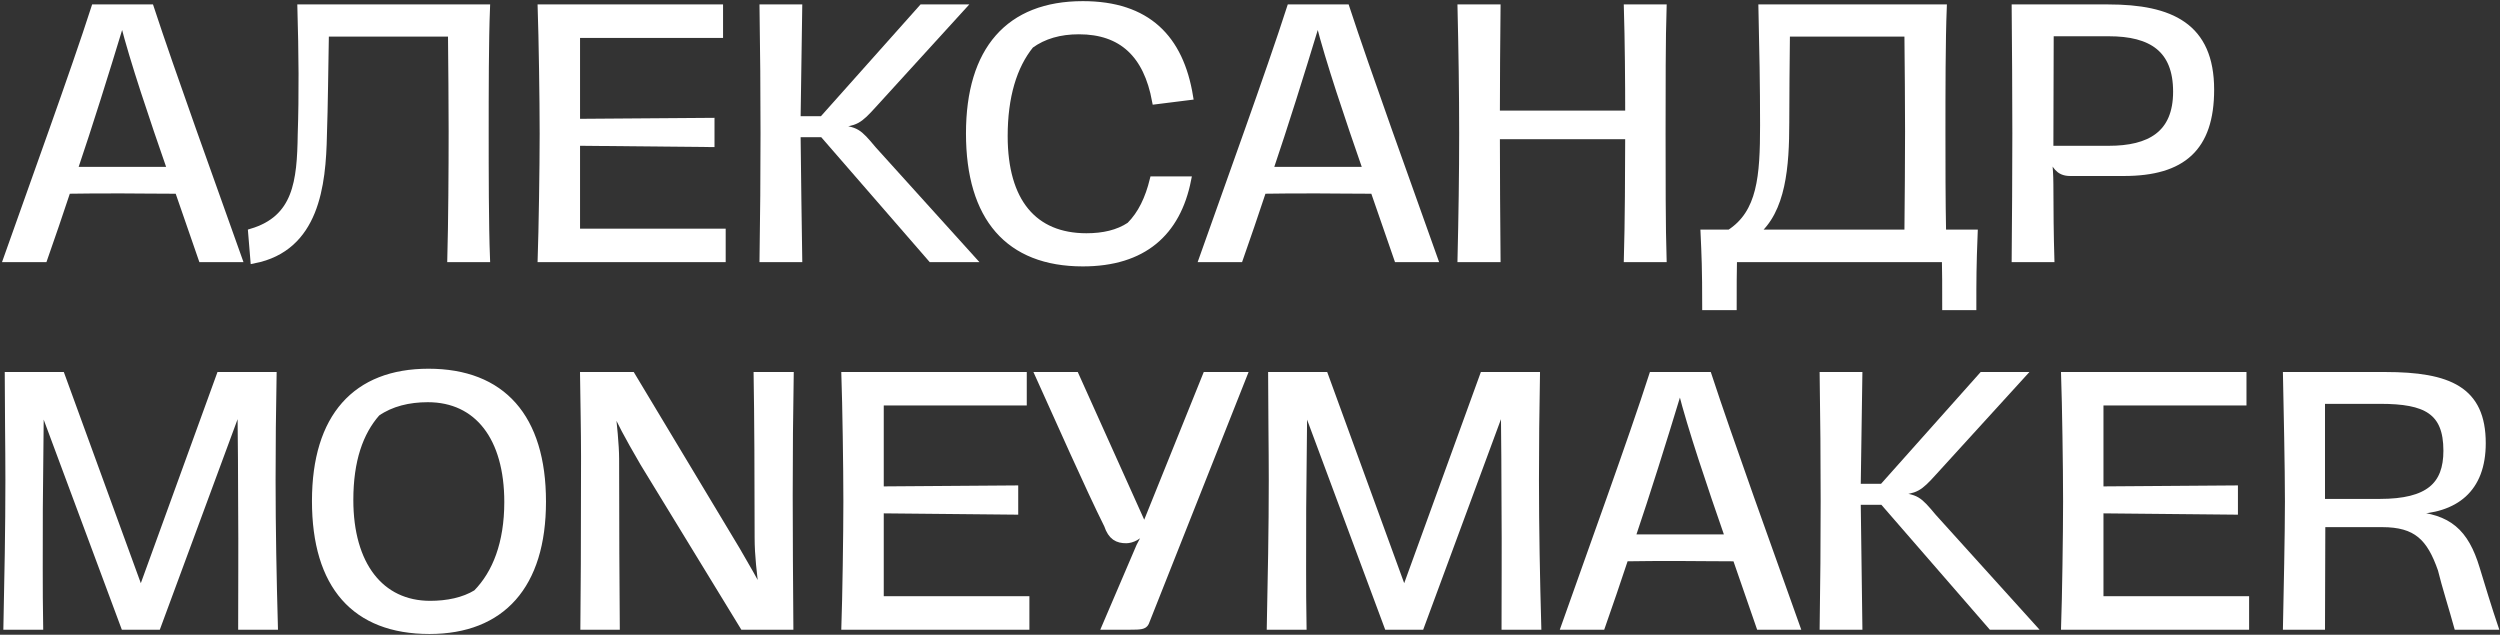
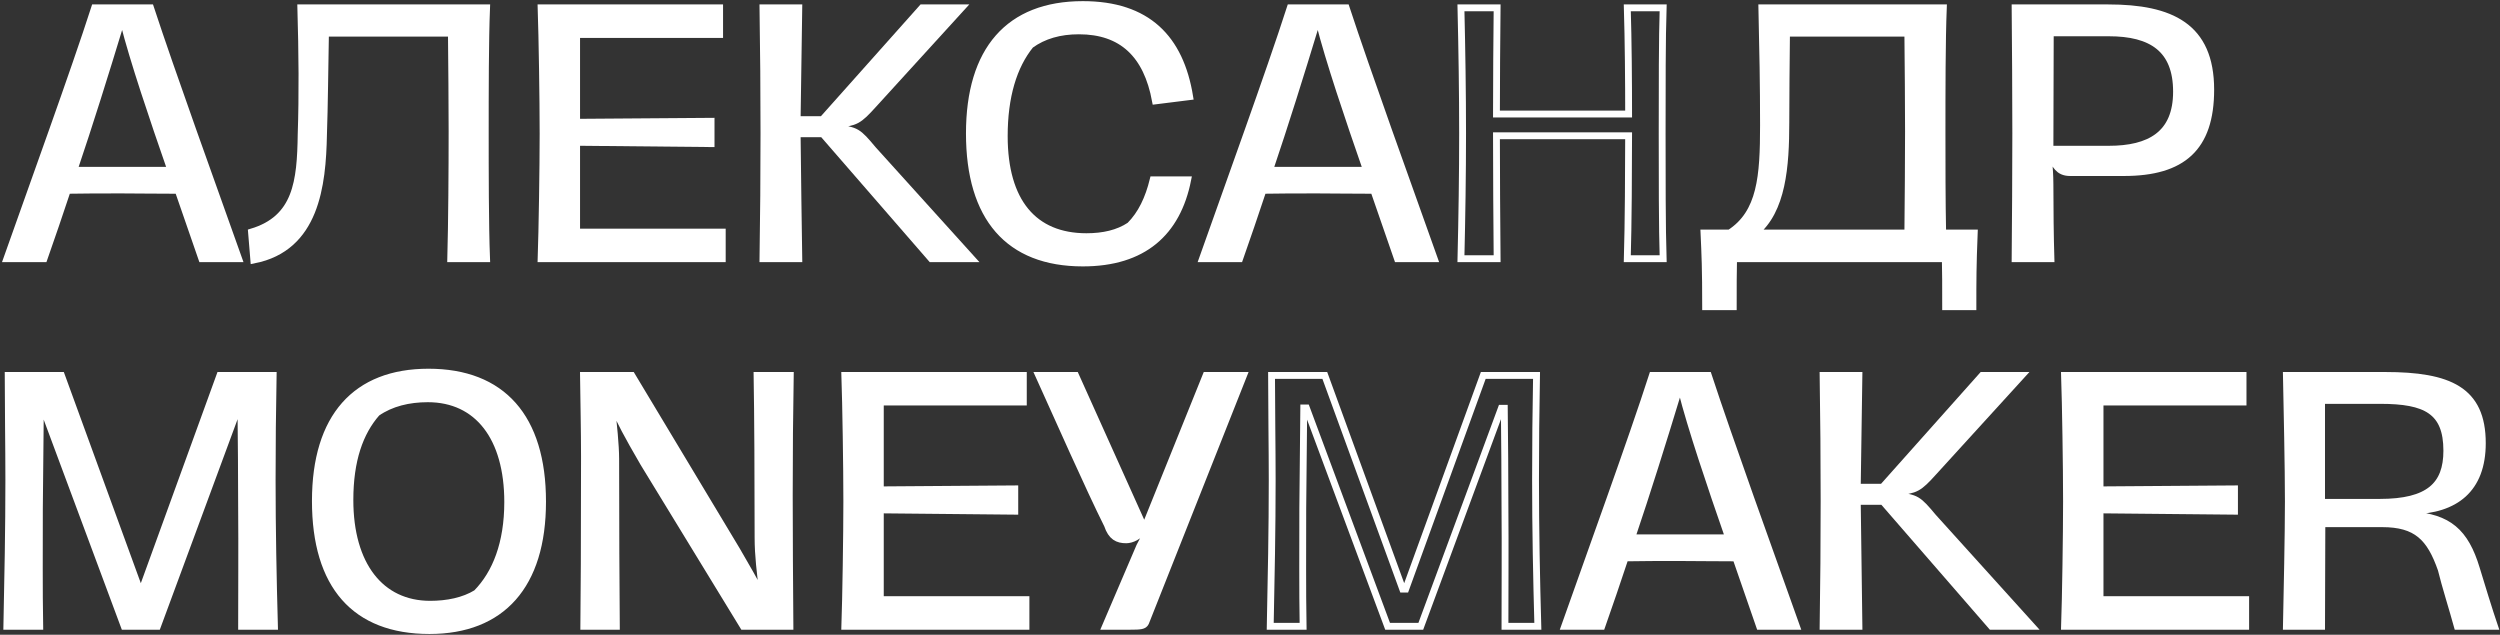
<svg xmlns="http://www.w3.org/2000/svg" width="1095" height="278" viewBox="0 0 1095 278" fill="none">
  <rect x="0" y="0" width="1095" height="278" fill="#333333" stroke="none" />
  <path d="M104.52 113.312C93.288 81.776 75 31.088 65.928 3.44H41.448C32.664 30.8 13.512 83.504 3 113.312H19.272C22.584 103.808 26.04 93.872 29.496 83.36C36.696 83.216 44.616 83.216 53.544 83.216C59.304 83.216 68.52 83.36 78.024 83.36L88.392 113.312H104.52ZM32.376 74.576C39.144 54.56 45.912 32.96 52.824 10.208H54.264C58.296 26.192 66.936 51.824 74.856 74.576H32.376Z" fill="white" />
  <path d="M213.121 3.44H131.761C132.337 23.456 132.481 41.6 131.905 58.736C131.617 79.616 129.889 95.744 110.161 101.648L111.169 113.888C138.385 108.56 141.265 81.056 141.697 59.024C142.129 47.072 142.273 29.648 142.561 14.528H197.713C197.857 28.64 198.001 45.632 198.001 57.584C198.001 73.712 197.857 97.76 197.425 113.312H213.121C212.545 98.624 212.545 74.432 212.545 58.448C212.545 40.16 212.545 17.84 213.121 3.44Z" fill="white" />
  <path d="M237.006 113.312H316.35V101.648H252.558V62.336L311.454 62.912V53.12L252.558 53.552V15.104H315.198V3.44H237.006C237.438 16.256 237.87 43.184 237.87 58.592C237.87 73.424 237.438 100.784 237.006 113.312Z" fill="white" />
  <path d="M382.418 65.504C375.794 57.584 375.073 57.008 366.289 56.144V54.56C374.929 53.552 375.938 53.12 382.706 45.632L421.154 3.44H403.874L360.241 52.4H349.154L349.874 3.44H334.177C334.465 21.872 334.609 40.592 334.609 58.448C334.609 76.304 334.465 95.024 334.177 113.312H349.874C349.73 105.104 349.298 72.848 349.154 58.592H360.385L407.906 113.312H425.617L382.418 65.504Z" fill="white" />
  <path d="M474.278 115.184C500.774 115.184 515.606 101.936 520.214 78.752H505.094C503.078 86.96 499.91 93.728 494.87 98.768C489.686 102.224 483.206 103.664 475.862 103.664C452.822 103.664 439.862 88.4 439.862 59.6C439.862 42.32 443.894 28.928 451.382 19.712C457.142 15.536 464.198 13.52 472.55 13.52C491.414 13.52 502.358 23.888 506.102 44.192L521.078 42.32C516.902 16.688 502.502 2 474.278 2C441.878 2 424.598 21.872 424.598 58.448C424.598 95.312 441.734 115.184 474.278 115.184Z" fill="white" />
  <path d="M628.208 113.312C616.976 81.776 598.687 31.088 589.615 3.44H565.135C556.351 30.8 537.2 83.504 526.688 113.312H542.959C546.271 103.808 549.727 93.872 553.183 83.36C560.383 83.216 568.304 83.216 577.232 83.216C582.992 83.216 592.207 83.36 601.711 83.36L612.08 113.312H628.208ZM556.063 74.576C562.831 54.56 569.599 32.96 576.511 10.208H577.951C581.983 26.192 590.624 51.824 598.544 74.576H556.063Z" fill="white" />
-   <path d="M728.456 3.44H712.76C713.192 17.552 713.336 36.416 713.336 49.952H655.448C655.448 35.552 655.592 16.832 655.736 3.44H639.896C640.328 21.872 640.616 40.592 640.616 58.448C640.616 76.304 640.328 95.024 639.896 113.312H655.736C655.592 99.92 655.448 73.568 655.448 59.456H713.336C713.336 72.704 713.192 99.2 712.76 113.312H728.456C728.024 100.496 728.024 75.728 728.024 58.448C728.024 39.152 728.024 16.112 728.456 3.44Z" fill="white" />
  <path d="M864.716 102.08H850.892C850.604 88.112 850.604 70.832 850.604 58.448C850.604 40.16 850.604 17.84 851.18 3.44H771.692C772.124 21.872 772.412 37.712 772.412 54.848C772.412 77.168 771.26 93.296 757.58 102.08H746.348C746.78 111.584 747.068 117.776 747.068 134.336H759.164C759.164 124.4 759.164 120.224 759.308 113.312H852.044C852.188 119.504 852.188 124.688 852.188 134.336H864.14C864.14 122.528 864.14 116.624 864.716 102.08ZM768.668 102.08C780.764 92.288 782.204 72.848 782.204 53.552C782.204 43.328 782.348 28.064 782.492 14.528H835.628C835.772 28.64 835.916 45.632 835.916 57.584C835.916 70.256 835.772 87.68 835.628 102.08H768.668Z" fill="white" />
  <path d="M882.615 113.312H898.311C898.023 104.096 897.879 90.992 897.879 80.624C897.879 76.88 897.591 73.28 897.303 69.536L898.599 69.392C900.327 71.84 901.335 75.584 906.663 75.584H930.279C955.911 75.584 968.295 64.784 968.295 39.296C968.295 11.504 950.871 3.44 923.367 3.44H882.615C882.759 21.296 882.903 39.584 882.903 58.448C882.903 77.312 882.759 95.456 882.615 113.312ZM897.879 65.36L898.023 14.384H923.655C942.375 14.384 953.319 21.44 953.319 40.16C953.319 58.88 941.511 65.36 923.655 65.36H897.879Z" fill="white" />
  <path d="M104.52 113.312C93.288 81.776 75 31.088 65.928 3.44H41.448C32.664 30.8 13.512 83.504 3 113.312H19.272C22.584 103.808 26.04 93.872 29.496 83.36C36.696 83.216 44.616 83.216 53.544 83.216C59.304 83.216 68.52 83.36 78.024 83.36L88.392 113.312H104.52ZM32.376 74.576C39.144 54.56 45.912 32.96 52.824 10.208H54.264C58.296 26.192 66.936 51.824 74.856 74.576H32.376Z" stroke="white" stroke-width="3" />
  <path d="M213.121 3.44H131.761C132.337 23.456 132.481 41.6 131.905 58.736C131.617 79.616 129.889 95.744 110.161 101.648L111.169 113.888C138.385 108.56 141.265 81.056 141.697 59.024C142.129 47.072 142.273 29.648 142.561 14.528H197.713C197.857 28.64 198.001 45.632 198.001 57.584C198.001 73.712 197.857 97.76 197.425 113.312H213.121C212.545 98.624 212.545 74.432 212.545 58.448C212.545 40.16 212.545 17.84 213.121 3.44Z" stroke="white" stroke-width="3" />
  <path d="M237.006 113.312H316.35V101.648H252.558V62.336L311.454 62.912V53.12L252.558 53.552V15.104H315.198V3.44H237.006C237.438 16.256 237.87 43.184 237.87 58.592C237.87 73.424 237.438 100.784 237.006 113.312Z" stroke="white" stroke-width="3" />
  <path d="M382.418 65.504C375.794 57.584 375.073 57.008 366.289 56.144V54.56C374.929 53.552 375.938 53.12 382.706 45.632L421.154 3.44H403.874L360.241 52.4H349.154L349.874 3.44H334.177C334.465 21.872 334.609 40.592 334.609 58.448C334.609 76.304 334.465 95.024 334.177 113.312H349.874C349.73 105.104 349.298 72.848 349.154 58.592H360.385L407.906 113.312H425.617L382.418 65.504Z" stroke="white" stroke-width="3" />
  <path d="M474.278 115.184C500.774 115.184 515.606 101.936 520.214 78.752H505.094C503.078 86.96 499.91 93.728 494.87 98.768C489.686 102.224 483.206 103.664 475.862 103.664C452.822 103.664 439.862 88.4 439.862 59.6C439.862 42.32 443.894 28.928 451.382 19.712C457.142 15.536 464.198 13.52 472.55 13.52C491.414 13.52 502.358 23.888 506.102 44.192L521.078 42.32C516.902 16.688 502.502 2 474.278 2C441.878 2 424.598 21.872 424.598 58.448C424.598 95.312 441.734 115.184 474.278 115.184Z" stroke="white" stroke-width="3" />
  <path d="M628.208 113.312C616.976 81.776 598.687 31.088 589.615 3.44H565.135C556.351 30.8 537.2 83.504 526.688 113.312H542.959C546.271 103.808 549.727 93.872 553.183 83.36C560.383 83.216 568.304 83.216 577.232 83.216C582.992 83.216 592.207 83.36 601.711 83.36L612.08 113.312H628.208ZM556.063 74.576C562.831 54.56 569.599 32.96 576.511 10.208H577.951C581.983 26.192 590.624 51.824 598.544 74.576H556.063Z" stroke="white" stroke-width="3" />
  <path d="M728.456 3.44H712.76C713.192 17.552 713.336 36.416 713.336 49.952H655.448C655.448 35.552 655.592 16.832 655.736 3.44H639.896C640.328 21.872 640.616 40.592 640.616 58.448C640.616 76.304 640.328 95.024 639.896 113.312H655.736C655.592 99.92 655.448 73.568 655.448 59.456H713.336C713.336 72.704 713.192 99.2 712.76 113.312H728.456C728.024 100.496 728.024 75.728 728.024 58.448C728.024 39.152 728.024 16.112 728.456 3.44Z" stroke="white" stroke-width="3" />
  <path d="M864.716 102.08H850.892C850.604 88.112 850.604 70.832 850.604 58.448C850.604 40.16 850.604 17.84 851.18 3.44H771.692C772.124 21.872 772.412 37.712 772.412 54.848C772.412 77.168 771.26 93.296 757.58 102.08H746.348C746.78 111.584 747.068 117.776 747.068 134.336H759.164C759.164 124.4 759.164 120.224 759.308 113.312H852.044C852.188 119.504 852.188 124.688 852.188 134.336H864.14C864.14 122.528 864.14 116.624 864.716 102.08ZM768.668 102.08C780.764 92.288 782.204 72.848 782.204 53.552C782.204 43.328 782.348 28.064 782.492 14.528H835.628C835.772 28.64 835.916 45.632 835.916 57.584C835.916 70.256 835.772 87.68 835.628 102.08H768.668Z" stroke="white" stroke-width="3" />
  <path d="M882.615 113.312H898.311C898.023 104.096 897.879 90.992 897.879 80.624C897.879 76.88 897.591 73.28 897.303 69.536L898.599 69.392C900.327 71.84 901.335 75.584 906.663 75.584H930.279C955.911 75.584 968.295 64.784 968.295 39.296C968.295 11.504 950.871 3.44 923.367 3.44H882.615C882.759 21.296 882.903 39.584 882.903 58.448C882.903 77.312 882.759 95.456 882.615 113.312ZM897.879 65.36L898.023 14.384H923.655C942.375 14.384 953.319 21.44 953.319 40.16C953.319 58.88 941.511 65.36 923.655 65.36H897.879Z" stroke="white" stroke-width="3" />
  <path d="M3 274.312H17.4C17.112 257.896 17.256 240.328 17.256 222.616L17.688 178.696H18.84L54.408 274.312H68.952L104.232 178.84H105.528C105.672 192.808 105.816 208.36 105.816 222.472C105.96 240.328 105.816 257.752 105.816 274.312H120.216C119.64 253.576 119.208 231.688 119.208 210.232C119.208 194.968 119.352 179.704 119.64 164.44H96.312L62.328 258.04H61.032L26.904 164.44H3.576C3.576 178.12 3.864 195.976 3.864 210.232C3.864 231.688 3.432 253.432 3 274.312Z" fill="white" />
  <path d="M188.107 276.184C219.788 276.184 237.644 256.456 237.644 219.736C237.644 182.728 219.932 163 187.676 163C155.852 163 138.139 182.584 138.139 219.448C138.139 256.456 155.419 276.184 188.107 276.184ZM188.396 264.664C166.652 264.664 153.26 247.384 153.26 219.016C153.26 201.592 157.58 189.352 165.068 180.856C171.26 176.536 179.035 174.664 187.387 174.664C209.275 174.664 222.38 191.656 222.38 219.88C222.38 237.88 217.196 251.128 208.7 259.768C203.084 263.224 195.884 264.664 188.396 264.664Z" fill="white" />
  <path d="M255.706 274.312H269.962C269.818 255.592 269.674 231.688 269.674 200.872C269.674 195.256 268.667 184.888 267.947 179.704H269.53C271.69 184.6 274.282 189.784 281.914 202.888L325.547 274.312H345.995C345.851 254.728 345.707 235.576 345.707 217C345.707 198.136 345.85 180.712 346.138 164.44H331.595C331.883 180.568 332.026 211.24 332.026 235.432C332.026 243.64 333.035 250.84 333.898 258.472H332.458C330.874 255.016 326.843 248.104 322.667 240.904L276.73 164.44H255.562C255.707 175.528 255.995 188.632 255.995 200.152C255.995 241.48 255.85 259.048 255.706 274.312Z" fill="white" />
  <path d="M370.031 274.312H449.375V262.648H385.583V223.336L444.479 223.912V214.12L385.583 214.552V176.104H448.223V164.44H370.031C370.463 177.256 370.895 204.184 370.895 219.592C370.895 234.424 370.463 261.784 370.031 274.312Z" fill="white" />
  <path d="M528.259 164.44L502.195 229.096H500.179L471.091 164.44H454.963C463.171 182.584 476.995 213.832 485.059 229.96C486.787 235.144 489.523 236.44 493.267 236.44C495.715 236.44 499.171 234.856 500.467 232.12H502.915L499.171 239.32L484.195 274.312H494.995C499.603 274.312 501.043 274.168 501.763 272.728L544.675 164.44H528.259Z" fill="white" />
-   <path d="M556.359 274.312H570.759C570.471 257.896 570.615 240.328 570.615 222.616L571.047 178.696H572.199L607.767 274.312H622.311L657.591 178.84H658.887C659.031 192.808 659.175 208.36 659.175 222.472C659.319 240.328 659.175 257.752 659.175 274.312H673.575C672.999 253.576 672.567 231.688 672.567 210.232C672.567 194.968 672.711 179.704 672.999 164.44H649.671L615.687 258.04H614.391L580.263 164.44H556.935C556.935 178.12 557.223 195.976 557.223 210.232C557.223 231.688 556.791 253.432 556.359 274.312Z" fill="white" />
  <path d="M786.827 274.312C775.595 242.776 757.307 192.088 748.235 164.44H723.755C714.971 191.8 695.819 244.504 685.307 274.312H701.579C704.891 264.808 708.347 254.872 711.803 244.36C719.003 244.216 726.923 244.216 735.851 244.216C741.611 244.216 750.827 244.36 760.331 244.36L770.699 274.312H786.827ZM714.683 235.576C721.451 215.56 728.219 193.96 735.131 171.208H736.571C740.603 187.192 749.243 212.824 757.163 235.576H714.683Z" fill="white" />
  <path d="M846.756 226.504C840.132 218.584 839.412 218.008 830.628 217.144V215.56C839.268 214.552 840.276 214.12 847.044 206.632L885.492 164.44H868.212L824.58 213.4H813.492L814.212 164.44H798.516C798.804 182.872 798.948 201.592 798.948 219.448C798.948 237.304 798.804 256.024 798.516 274.312H814.212C814.068 266.104 813.636 233.848 813.492 219.592H824.724L872.244 274.312H889.956L846.756 226.504Z" fill="white" />
  <path d="M904.266 274.312H983.61V262.648H919.818V223.336L978.714 223.912V214.12L919.818 214.552V176.104H982.458V164.44H904.266C904.698 177.256 905.13 204.184 905.13 219.592C905.13 234.424 904.698 261.784 904.266 274.312Z" fill="white" />
  <path d="M1001.44 274.312H1016.85C1016.85 260.776 1016.99 243.784 1016.99 229.384H1043.34C1058.46 229.384 1064.37 235.432 1069.26 249.4C1070.85 256.024 1074.59 267.976 1076.32 274.312H1092.59C1090.57 268.408 1086.25 254.44 1084.67 249.112C1079.77 232.84 1072.29 226.648 1056.3 225.496V223.768C1075.45 223.48 1087.26 214.264 1087.26 194.104C1087.26 170.776 1072.72 164.44 1044.64 164.44H1001.44C1001.73 178.696 1002.3 204.616 1002.3 219.592C1002.3 234.712 1001.73 259.48 1001.44 274.312ZM1016.85 220.024V175.384H1042.62C1062.49 175.384 1071.71 179.992 1071.71 197.416C1071.71 212.536 1063.79 220.024 1042.33 220.024H1016.85Z" fill="white" />
  <path d="M3 274.312H17.4C17.112 257.896 17.256 240.328 17.256 222.616L17.688 178.696H18.84L54.408 274.312H68.952L104.232 178.84H105.528C105.672 192.808 105.816 208.36 105.816 222.472C105.96 240.328 105.816 257.752 105.816 274.312H120.216C119.64 253.576 119.208 231.688 119.208 210.232C119.208 194.968 119.352 179.704 119.64 164.44H96.312L62.328 258.04H61.032L26.904 164.44H3.576C3.576 178.12 3.864 195.976 3.864 210.232C3.864 231.688 3.432 253.432 3 274.312Z" stroke="white" stroke-width="3" />
  <path d="M188.107 276.184C219.788 276.184 237.644 256.456 237.644 219.736C237.644 182.728 219.932 163 187.676 163C155.852 163 138.139 182.584 138.139 219.448C138.139 256.456 155.419 276.184 188.107 276.184ZM188.396 264.664C166.652 264.664 153.26 247.384 153.26 219.016C153.26 201.592 157.58 189.352 165.068 180.856C171.26 176.536 179.035 174.664 187.387 174.664C209.275 174.664 222.38 191.656 222.38 219.88C222.38 237.88 217.196 251.128 208.7 259.768C203.084 263.224 195.884 264.664 188.396 264.664Z" stroke="white" stroke-width="3" />
  <path d="M255.706 274.312H269.962C269.818 255.592 269.674 231.688 269.674 200.872C269.674 195.256 268.667 184.888 267.947 179.704H269.53C271.69 184.6 274.282 189.784 281.914 202.888L325.547 274.312H345.995C345.851 254.728 345.707 235.576 345.707 217C345.707 198.136 345.85 180.712 346.138 164.44H331.595C331.883 180.568 332.026 211.24 332.026 235.432C332.026 243.64 333.035 250.84 333.898 258.472H332.458C330.874 255.016 326.843 248.104 322.667 240.904L276.73 164.44H255.562C255.707 175.528 255.995 188.632 255.995 200.152C255.995 241.48 255.85 259.048 255.706 274.312Z" stroke="white" stroke-width="3" />
  <path d="M370.031 274.312H449.375V262.648H385.583V223.336L444.479 223.912V214.12L385.583 214.552V176.104H448.223V164.44H370.031C370.463 177.256 370.895 204.184 370.895 219.592C370.895 234.424 370.463 261.784 370.031 274.312Z" stroke="white" stroke-width="3" />
  <path d="M528.259 164.44L502.195 229.096H500.179L471.091 164.44H454.963C463.171 182.584 476.995 213.832 485.059 229.96C486.787 235.144 489.523 236.44 493.267 236.44C495.715 236.44 499.171 234.856 500.467 232.12H502.915L499.171 239.32L484.195 274.312H494.995C499.603 274.312 501.043 274.168 501.763 272.728L544.675 164.44H528.259Z" stroke="white" stroke-width="3" />
  <path d="M556.359 274.312H570.759C570.471 257.896 570.615 240.328 570.615 222.616L571.047 178.696H572.199L607.767 274.312H622.311L657.591 178.84H658.887C659.031 192.808 659.175 208.36 659.175 222.472C659.319 240.328 659.175 257.752 659.175 274.312H673.575C672.999 253.576 672.567 231.688 672.567 210.232C672.567 194.968 672.711 179.704 672.999 164.44H649.671L615.687 258.04H614.391L580.263 164.44H556.935C556.935 178.12 557.223 195.976 557.223 210.232C557.223 231.688 556.791 253.432 556.359 274.312Z" stroke="white" stroke-width="3" />
  <path d="M786.827 274.312C775.595 242.776 757.307 192.088 748.235 164.44H723.755C714.971 191.8 695.819 244.504 685.307 274.312H701.579C704.891 264.808 708.347 254.872 711.803 244.36C719.003 244.216 726.923 244.216 735.851 244.216C741.611 244.216 750.827 244.36 760.331 244.36L770.699 274.312H786.827ZM714.683 235.576C721.451 215.56 728.219 193.96 735.131 171.208H736.571C740.603 187.192 749.243 212.824 757.163 235.576H714.683Z" stroke="white" stroke-width="3" />
  <path d="M846.756 226.504C840.132 218.584 839.412 218.008 830.628 217.144V215.56C839.268 214.552 840.276 214.12 847.044 206.632L885.492 164.44H868.212L824.58 213.4H813.492L814.212 164.44H798.516C798.804 182.872 798.948 201.592 798.948 219.448C798.948 237.304 798.804 256.024 798.516 274.312H814.212C814.068 266.104 813.636 233.848 813.492 219.592H824.724L872.244 274.312H889.956L846.756 226.504Z" stroke="white" stroke-width="3" />
  <path d="M904.266 274.312H983.61V262.648H919.818V223.336L978.714 223.912V214.12L919.818 214.552V176.104H982.458V164.44H904.266C904.698 177.256 905.13 204.184 905.13 219.592C905.13 234.424 904.698 261.784 904.266 274.312Z" stroke="white" stroke-width="3" />
  <path d="M1001.44 274.312H1016.85C1016.85 260.776 1016.99 243.784 1016.99 229.384H1043.34C1058.46 229.384 1064.37 235.432 1069.26 249.4C1070.85 256.024 1074.59 267.976 1076.32 274.312H1092.59C1090.57 268.408 1086.25 254.44 1084.67 249.112C1079.77 232.84 1072.29 226.648 1056.3 225.496V223.768C1075.45 223.48 1087.26 214.264 1087.26 194.104C1087.26 170.776 1072.72 164.44 1044.64 164.44H1001.44C1001.73 178.696 1002.3 204.616 1002.3 219.592C1002.3 234.712 1001.73 259.48 1001.44 274.312ZM1016.85 220.024V175.384H1042.62C1062.49 175.384 1071.71 179.992 1071.71 197.416C1071.71 212.536 1063.79 220.024 1042.33 220.024H1016.85Z" stroke="white" stroke-width="3" />
</svg>